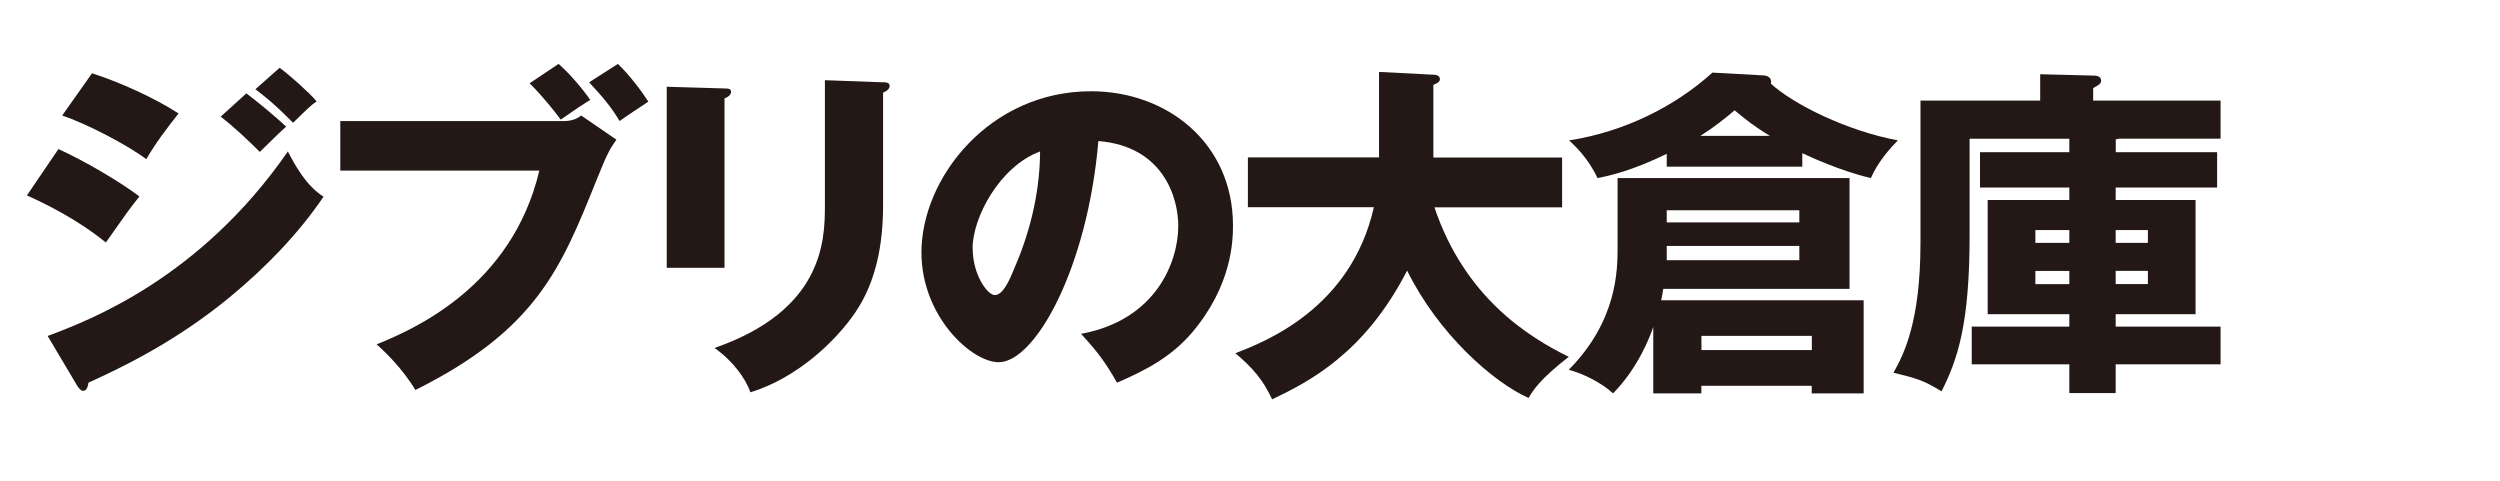
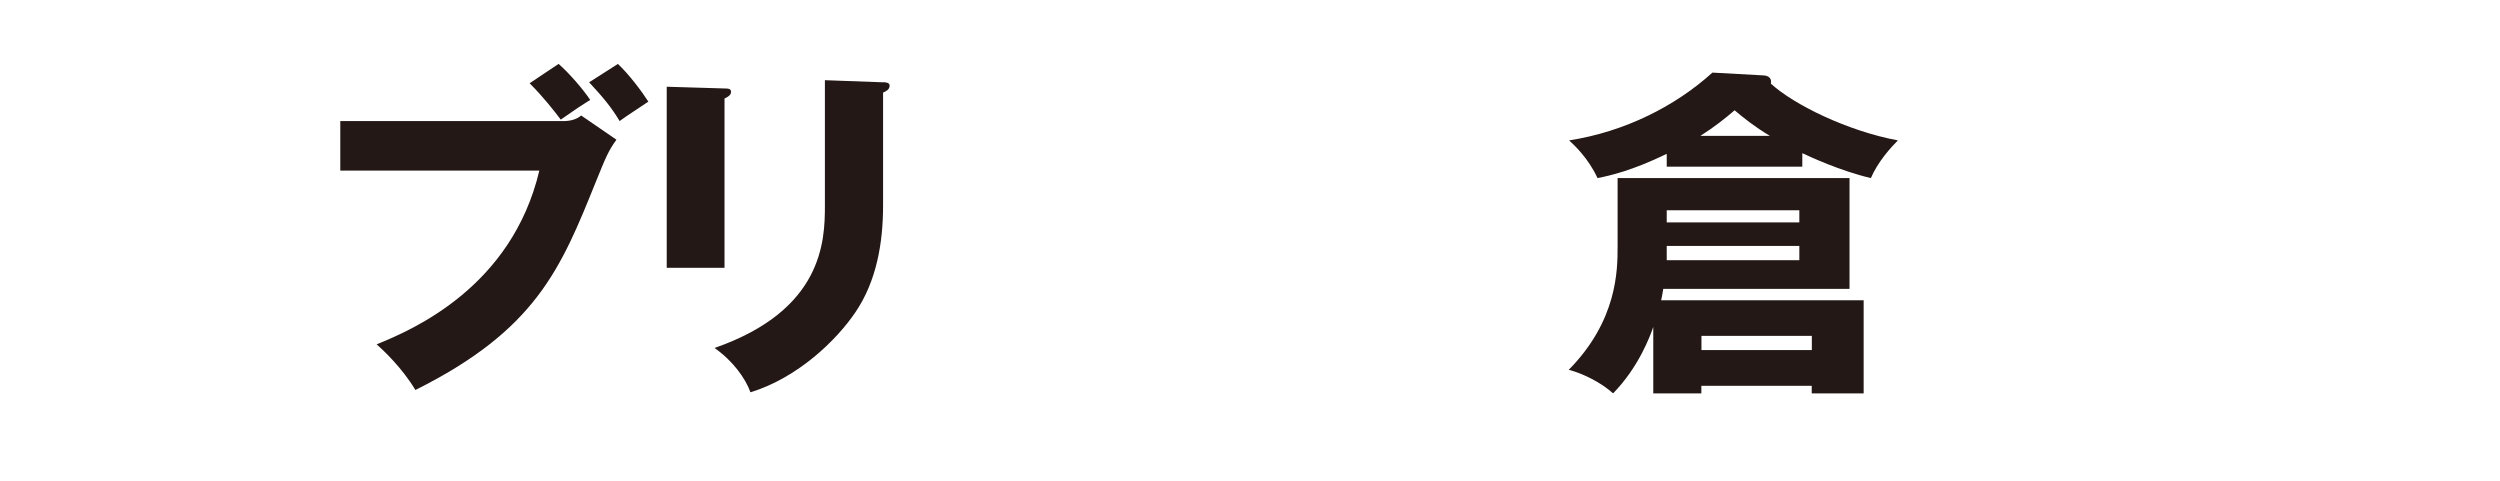
<svg xmlns="http://www.w3.org/2000/svg" id="logo" width="260" height="50" viewBox="0 0 260 50">
  <defs>
    <style>.cls-1{fill:#231815;}</style>
  </defs>
-   <path class="cls-1" d="M6.08,15.5c2.74,1.26,6.15,3.24,8.42,4.93-1.04,1.3-1.44,1.87-3.49,4.79-3.02-2.45-6.3-4.03-8.21-4.9l3.28-4.82Zm-1.12,19.44c4.32-1.62,15.84-5.98,24.98-19.19,1.69,3.35,3.02,4.25,3.71,4.71-2.7,3.96-6.05,7.38-9.75,10.44-5.76,4.75-11.52,7.45-14.69,8.89-.07,.4-.18,.86-.58,.86-.22,0-.43-.29-.58-.5l-3.1-5.22ZM9.57,7.62c2.81,.9,6.44,2.52,9,4.18-1.19,1.51-2.38,3.06-3.35,4.75-2.05-1.51-6.12-3.64-8.75-4.54l3.1-4.39Zm16.05,2.09c1.12,.83,3.28,2.63,4.14,3.46-.4,.32-1.84,1.76-2.74,2.63-1.3-1.29-2.63-2.56-4.07-3.67l2.66-2.41Zm3.46-2.66c1.08,.79,3.13,2.63,3.85,3.49-.61,.43-.79,.61-2.45,2.23-2.2-2.23-3.28-2.99-3.92-3.49l2.52-2.23Z" />
  <path class="cls-1" d="M58.64,12.59c.76,0,1.4-.22,1.8-.58l3.67,2.52c-.83,1.15-1.08,1.76-2.12,4.32-3.67,9.11-6.23,15.44-18.79,21.71-1.4-2.34-3.35-4.14-4.03-4.75,3.85-1.55,14.07-6.01,16.92-18.07h-20.7v-5.15h23.25Zm-.54-5.94c1.15,1.01,2.59,2.7,3.28,3.74-1.08,.68-1.26,.79-3.06,2.05-.68-.9-1.8-2.34-3.24-3.78l3.02-2.02Zm6.16,0c1.12,1.04,2.48,2.84,3.17,3.92-1.01,.68-2.3,1.51-2.99,2.02-.86-1.44-1.73-2.48-3.17-4.03l2.99-1.91Z" />
  <path class="cls-1" d="M75.35,9.2c.43,0,.68,.04,.68,.36,0,.36-.43,.58-.68,.68V27.85h-6.01V9.02l6.01,.18Zm16.49-.65c.36,0,.68,.07,.68,.36,0,.43-.43,.61-.68,.72v11.73c0,3.92-.68,7.88-2.88,11.12-1.98,2.92-5.98,6.8-10.91,8.32-.54-1.48-1.84-3.28-3.74-4.61,11.27-3.92,11.48-11.12,11.48-14.79V8.34l6.05,.22Z" />
-   <path class="cls-1" d="M112.43,34.72c7.81-1.44,10.11-7.49,10.11-11.23,0-2.92-1.55-8.28-8.31-8.82-1.12,13.17-6.55,23-10.37,23-2.81,0-8.03-4.75-8.03-11.41,0-7.74,7.06-16.77,17.64-16.77,7.88,0,14.76,5.36,14.76,13.97,0,1.66-.14,6.26-4.25,11.12-2.2,2.56-4.75,3.89-7.81,5.22-1.19-2.09-1.98-3.17-3.74-5.08Zm-11.27-8.89c0,2.77,1.55,4.86,2.3,4.86,.86,0,1.55-1.62,1.94-2.56,1.55-3.56,2.74-7.7,2.77-12.38-4.18,1.55-7.02,6.84-7.02,10.08Z" />
-   <path class="cls-1" d="M129.78,21.55v-5.18h13.64V7.48l5.65,.29c.22,0,.68,.04,.68,.47,0,.29-.36,.47-.68,.58v7.56h13.39v5.18h-13.28c3.13,9.29,9.65,13.43,13.97,15.55-3.02,2.34-3.71,3.49-4.18,4.28-3.64-1.62-9.36-6.62-12.63-13.25-4.43,8.64-10.26,11.59-14.04,13.39-.94-2.02-2.02-3.28-3.82-4.79,3.02-1.19,12.02-4.61,14.4-15.19h-13.1Z" />
  <path class="cls-1" d="M176.94,40.12v.79h-5v-6.91c-.32,.94-1.51,4.18-4.18,6.91-1.26-1.15-3.2-2.09-4.61-2.45,5.04-5.11,5.08-10.33,5.08-12.78v-7.16h24.12v11.52h-19.37c-.11,.65-.14,.86-.22,1.19h21.06v9.68h-5.4v-.79h-11.48Zm10.51-22.79h-14.11v-1.33c-3.56,1.73-5.9,2.27-7.2,2.52-.94-2.05-2.41-3.42-2.95-3.92,5.79-.9,11.05-3.56,14.9-7.05l5.29,.29c.18,0,.94,.07,.79,.86,2.41,2.2,7.99,4.93,13.21,5.9-.72,.72-2.09,2.23-2.81,3.92-3.24-.76-6.44-2.27-7.13-2.59v1.4Zm-14.11,5.8h13.79v-1.26h-13.79v1.26Zm13.79,2.45h-13.79v1.48h13.79v-1.48Zm-3.06-11.45c-1.62-.97-2.74-1.87-3.67-2.66-.97,.83-2.09,1.73-3.56,2.66h7.23Zm4.36,22.28v-1.48h-11.48v1.48h11.48Z" />
-   <path class="cls-1" d="M220.03,15.83h10.55v3.67h-10.55v1.3h8.31v11.88h-8.31v1.29h10.91v3.92h-10.91v2.99h-4.82v-2.99h-10.15v-3.92h10.15v-1.29h-8.49v-11.88h8.49v-1.3h-9.29v-3.67h9.29v-1.4h-10.37v10.04c0,9.32-1.26,12.92-2.92,16.23-1.94-1.19-2.56-1.33-5-1.94,1.01-1.8,2.81-5.15,2.81-13.5V10.46h12.45v-2.74l5.51,.14c.29,0,.83,.04,.83,.54,0,.32-.36,.5-.83,.76v1.3h13.25v3.96h-10.58c-.07,.04-.22,.07-.32,.07v1.33Zm-4.82,8.1h-3.53v1.33h3.53v-1.33Zm0,4.25h-3.53v1.37h3.53v-1.37Zm4.82-2.92h3.35v-1.33h-3.35v1.33Zm0,4.28h3.35v-1.37h-3.35v1.37Z" />
</svg>